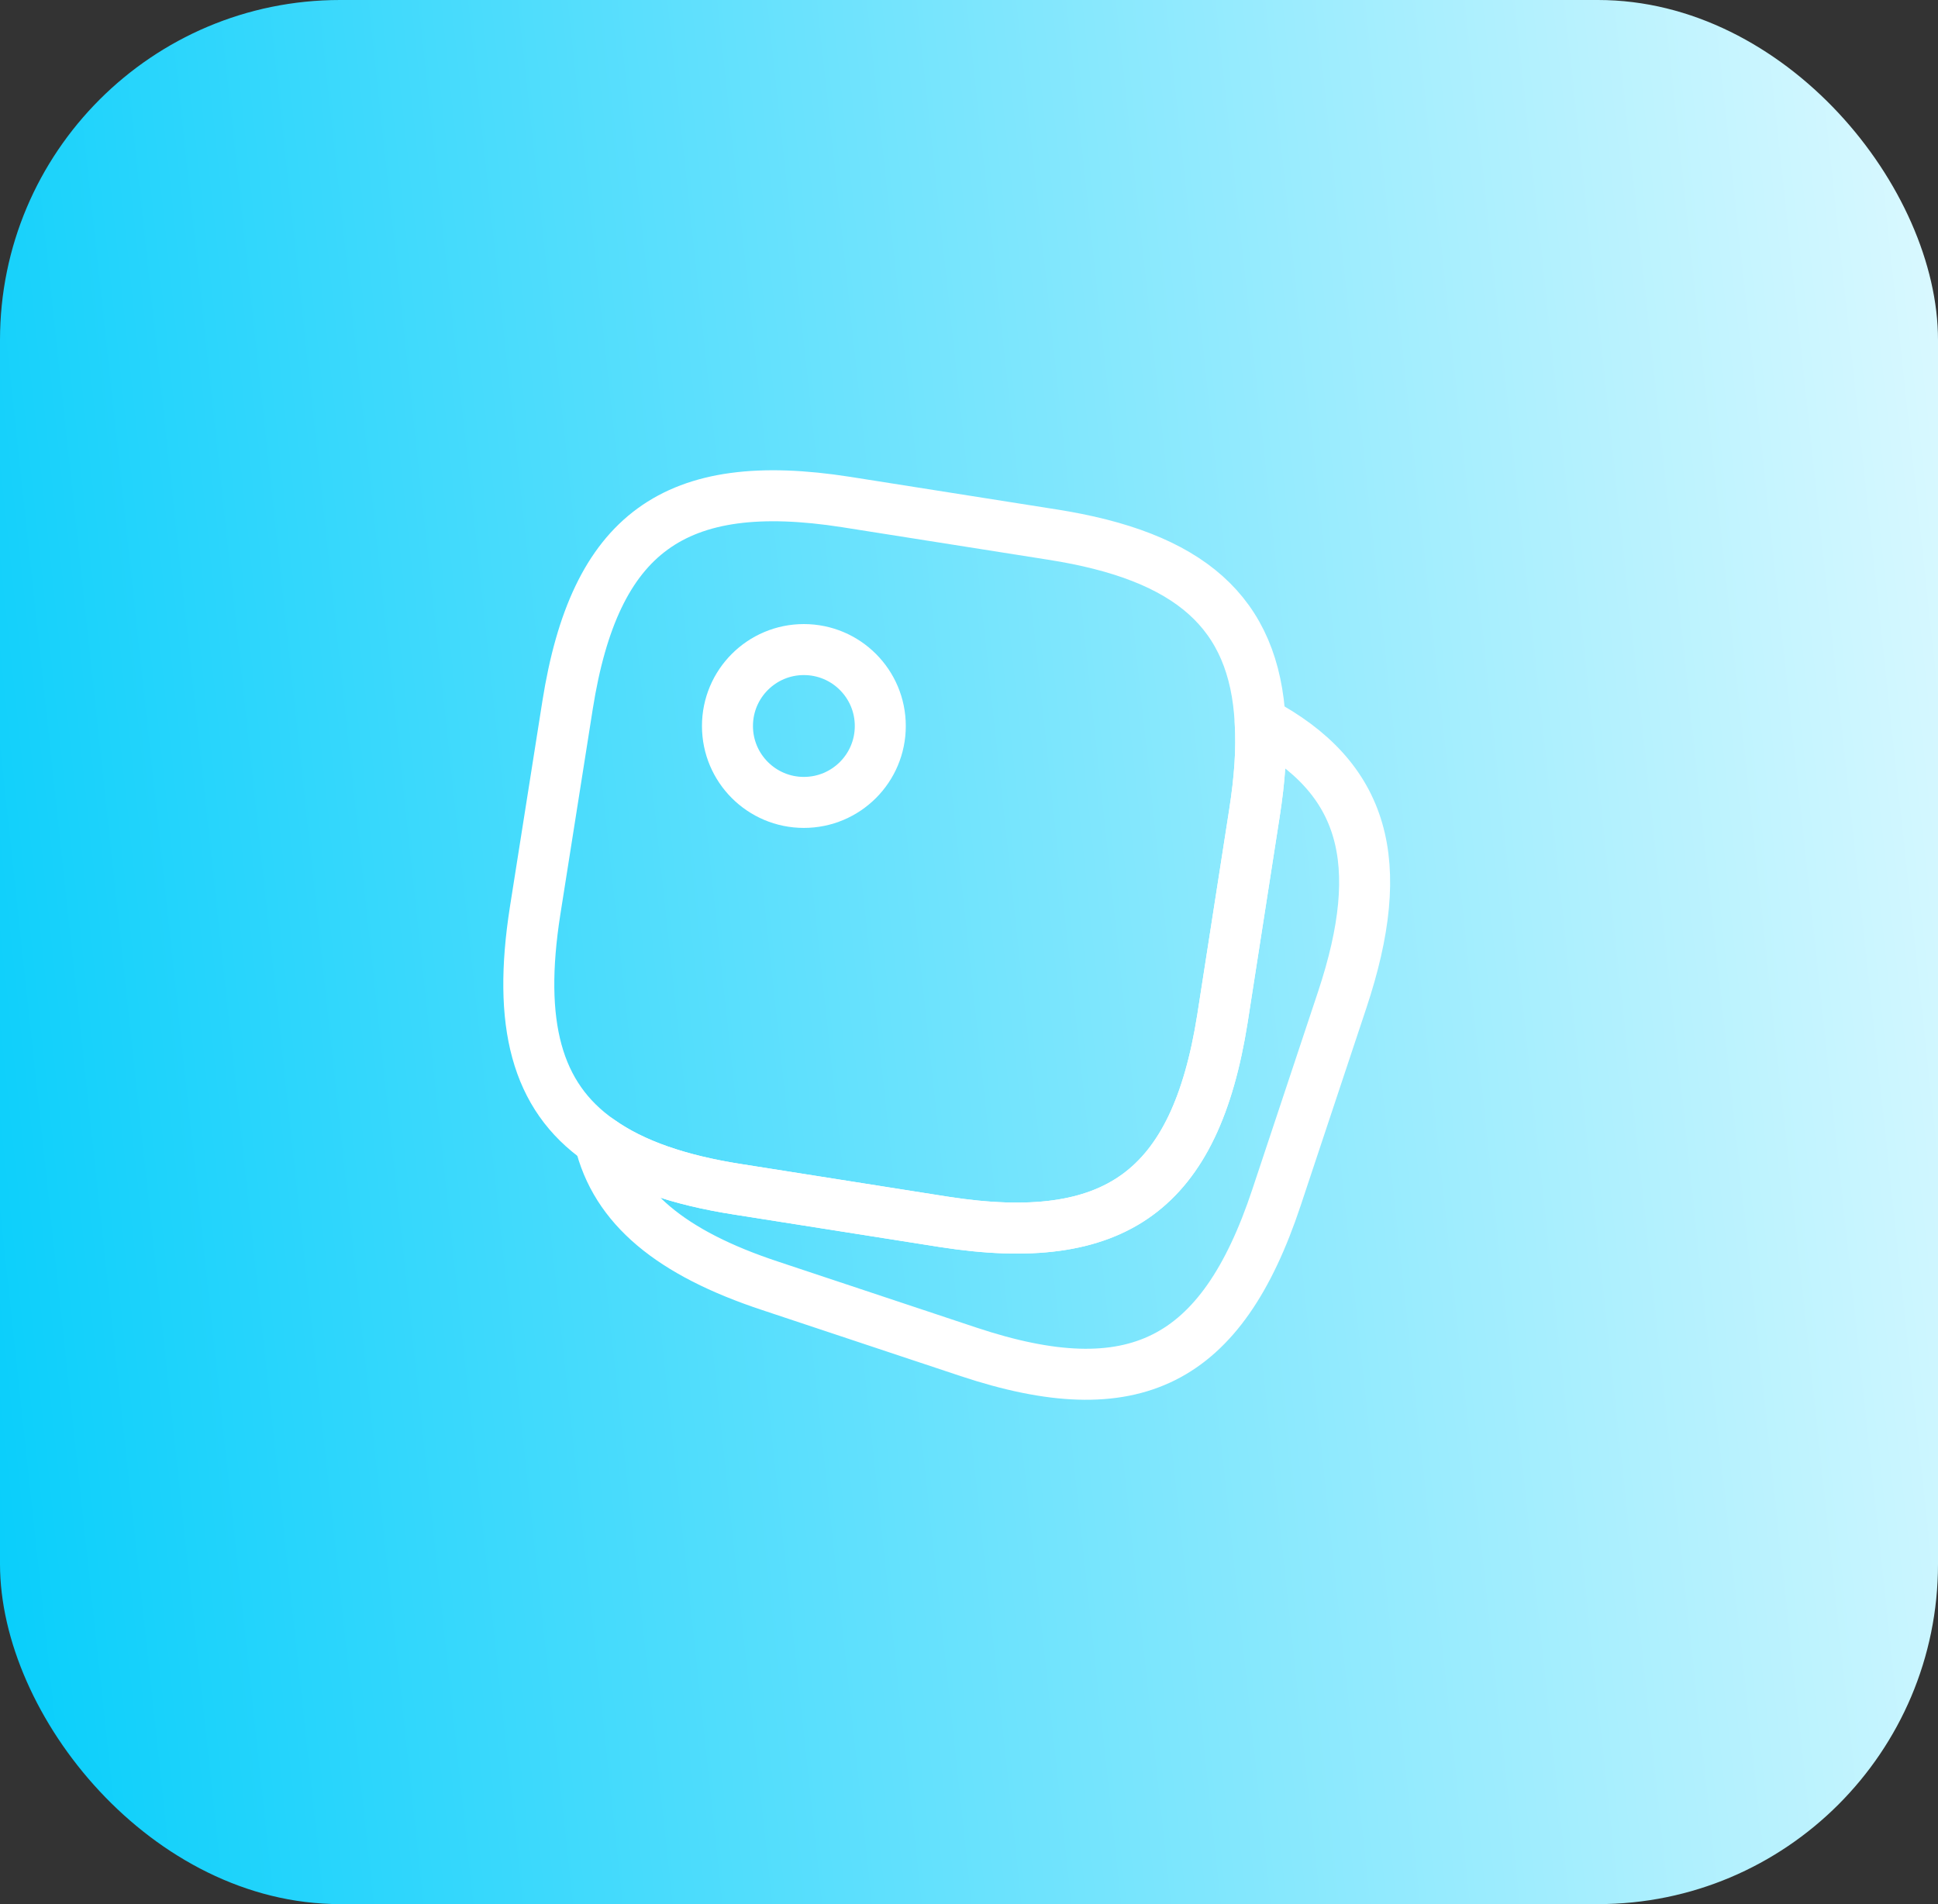
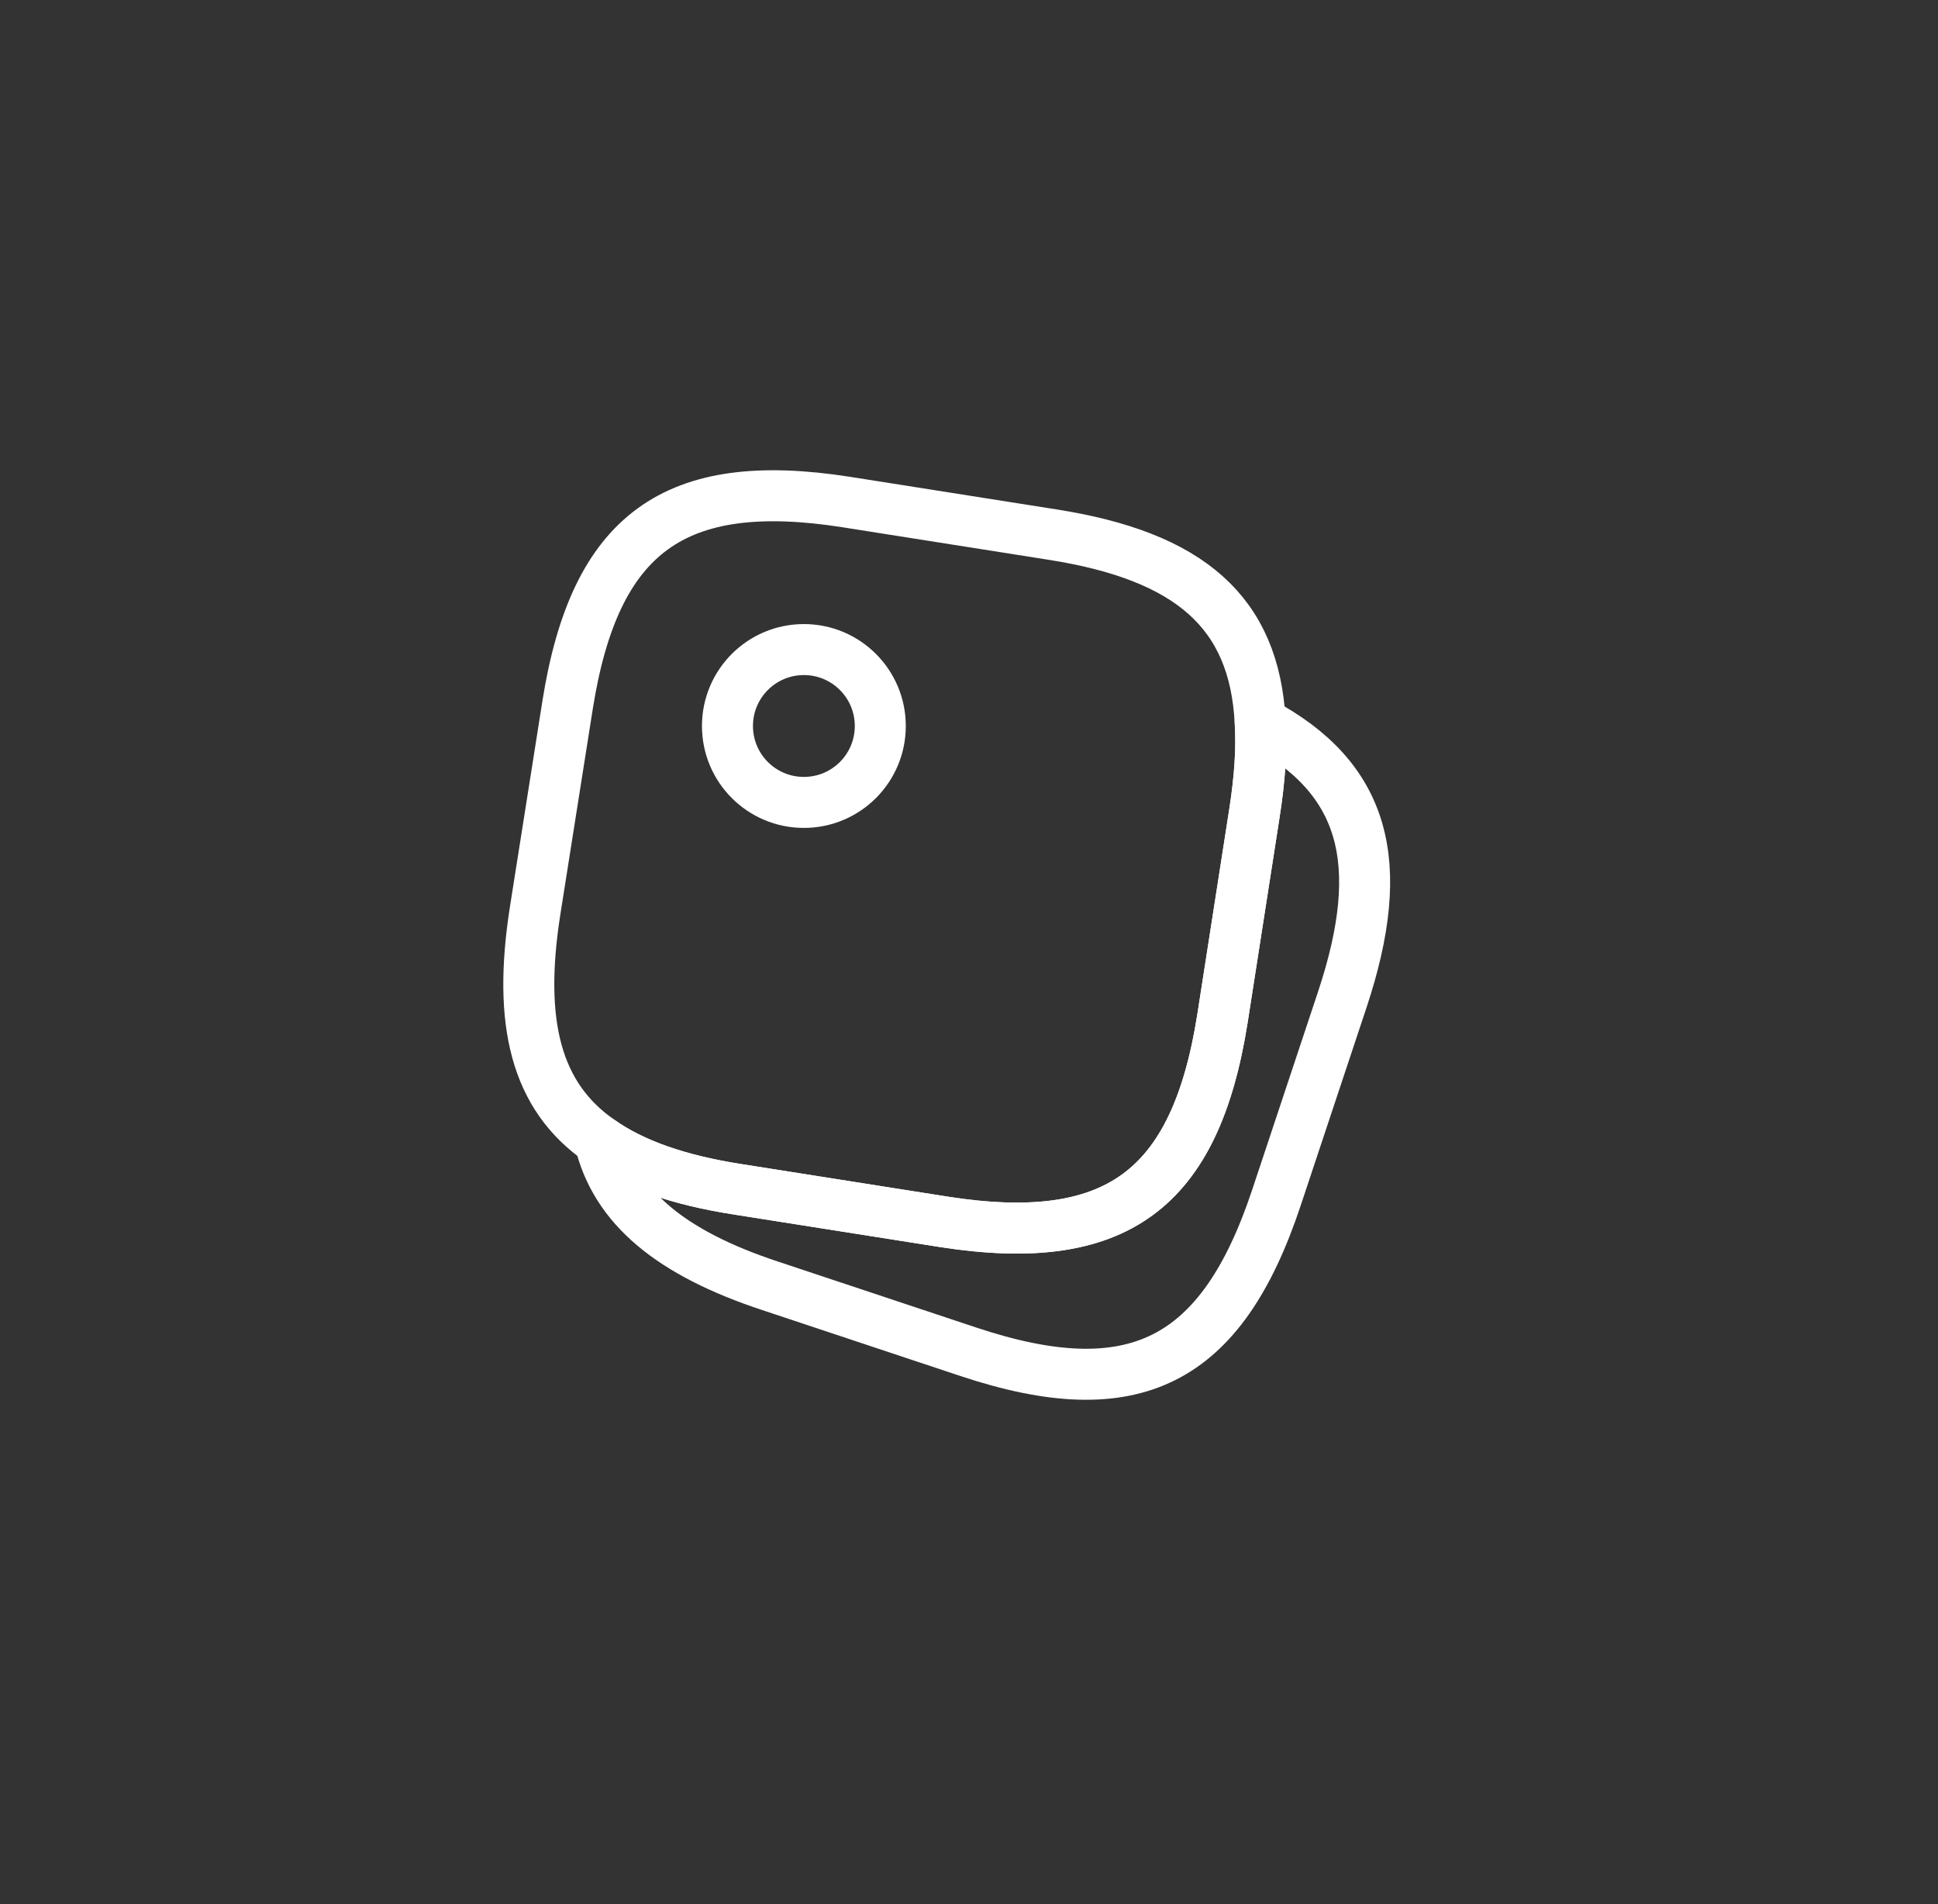
<svg xmlns="http://www.w3.org/2000/svg" width="57" height="56" viewBox="0 0 57 56" fill="none">
  <rect x="0" y="0" width="57" height="56" fill="#333333" stroke="none" />
-   <rect width="57" height="56" rx="10" fill="url(#paint0_linear_92_79)" />
  <path d="M37.064 21.235C37.115 22.023 37.051 22.915 36.896 23.909L35.953 29.967C35.152 35.017 32.814 36.722 27.764 35.935L21.706 34.979C19.962 34.708 18.619 34.242 17.637 33.545C15.764 32.24 15.222 30.096 15.738 26.79L16.694 20.732C17.495 15.681 19.833 13.976 24.883 14.764L30.941 15.72C34.997 16.353 36.896 18.006 37.064 21.235Z" stroke="white" stroke-width="1.5" stroke-linecap="round" stroke-linejoin="round" />
  <path d="M39.479 29.399L37.542 35.224C35.927 40.081 33.344 41.373 28.487 39.758L22.662 37.82C19.73 36.852 18.102 35.508 17.637 33.545C18.619 34.242 19.962 34.708 21.706 34.979L27.764 35.935C32.814 36.722 35.152 35.017 35.953 29.967L36.896 23.909C37.051 22.915 37.115 22.023 37.064 21.235C40.151 22.876 40.822 25.356 39.479 29.399Z" stroke="white" stroke-width="1.5" stroke-linecap="round" stroke-linejoin="round" />
  <path d="M23.643 23.599C24.885 23.599 25.891 22.593 25.891 21.352C25.891 20.11 24.885 19.104 23.643 19.104C22.402 19.104 21.396 20.11 21.396 21.352C21.396 22.593 22.402 23.599 23.643 23.599Z" stroke="white" stroke-width="1.5" stroke-linecap="round" stroke-linejoin="round" />
  <defs>
    <linearGradient id="paint0_linear_92_79" x1="0" y1="56" x2="62.3" y2="49.302" gradientUnits="userSpaceOnUse">
      <stop stop-color="#06CEFB" />
      <stop offset="1" stop-color="#DCF9FF" />
    </linearGradient>
  </defs>
</svg>